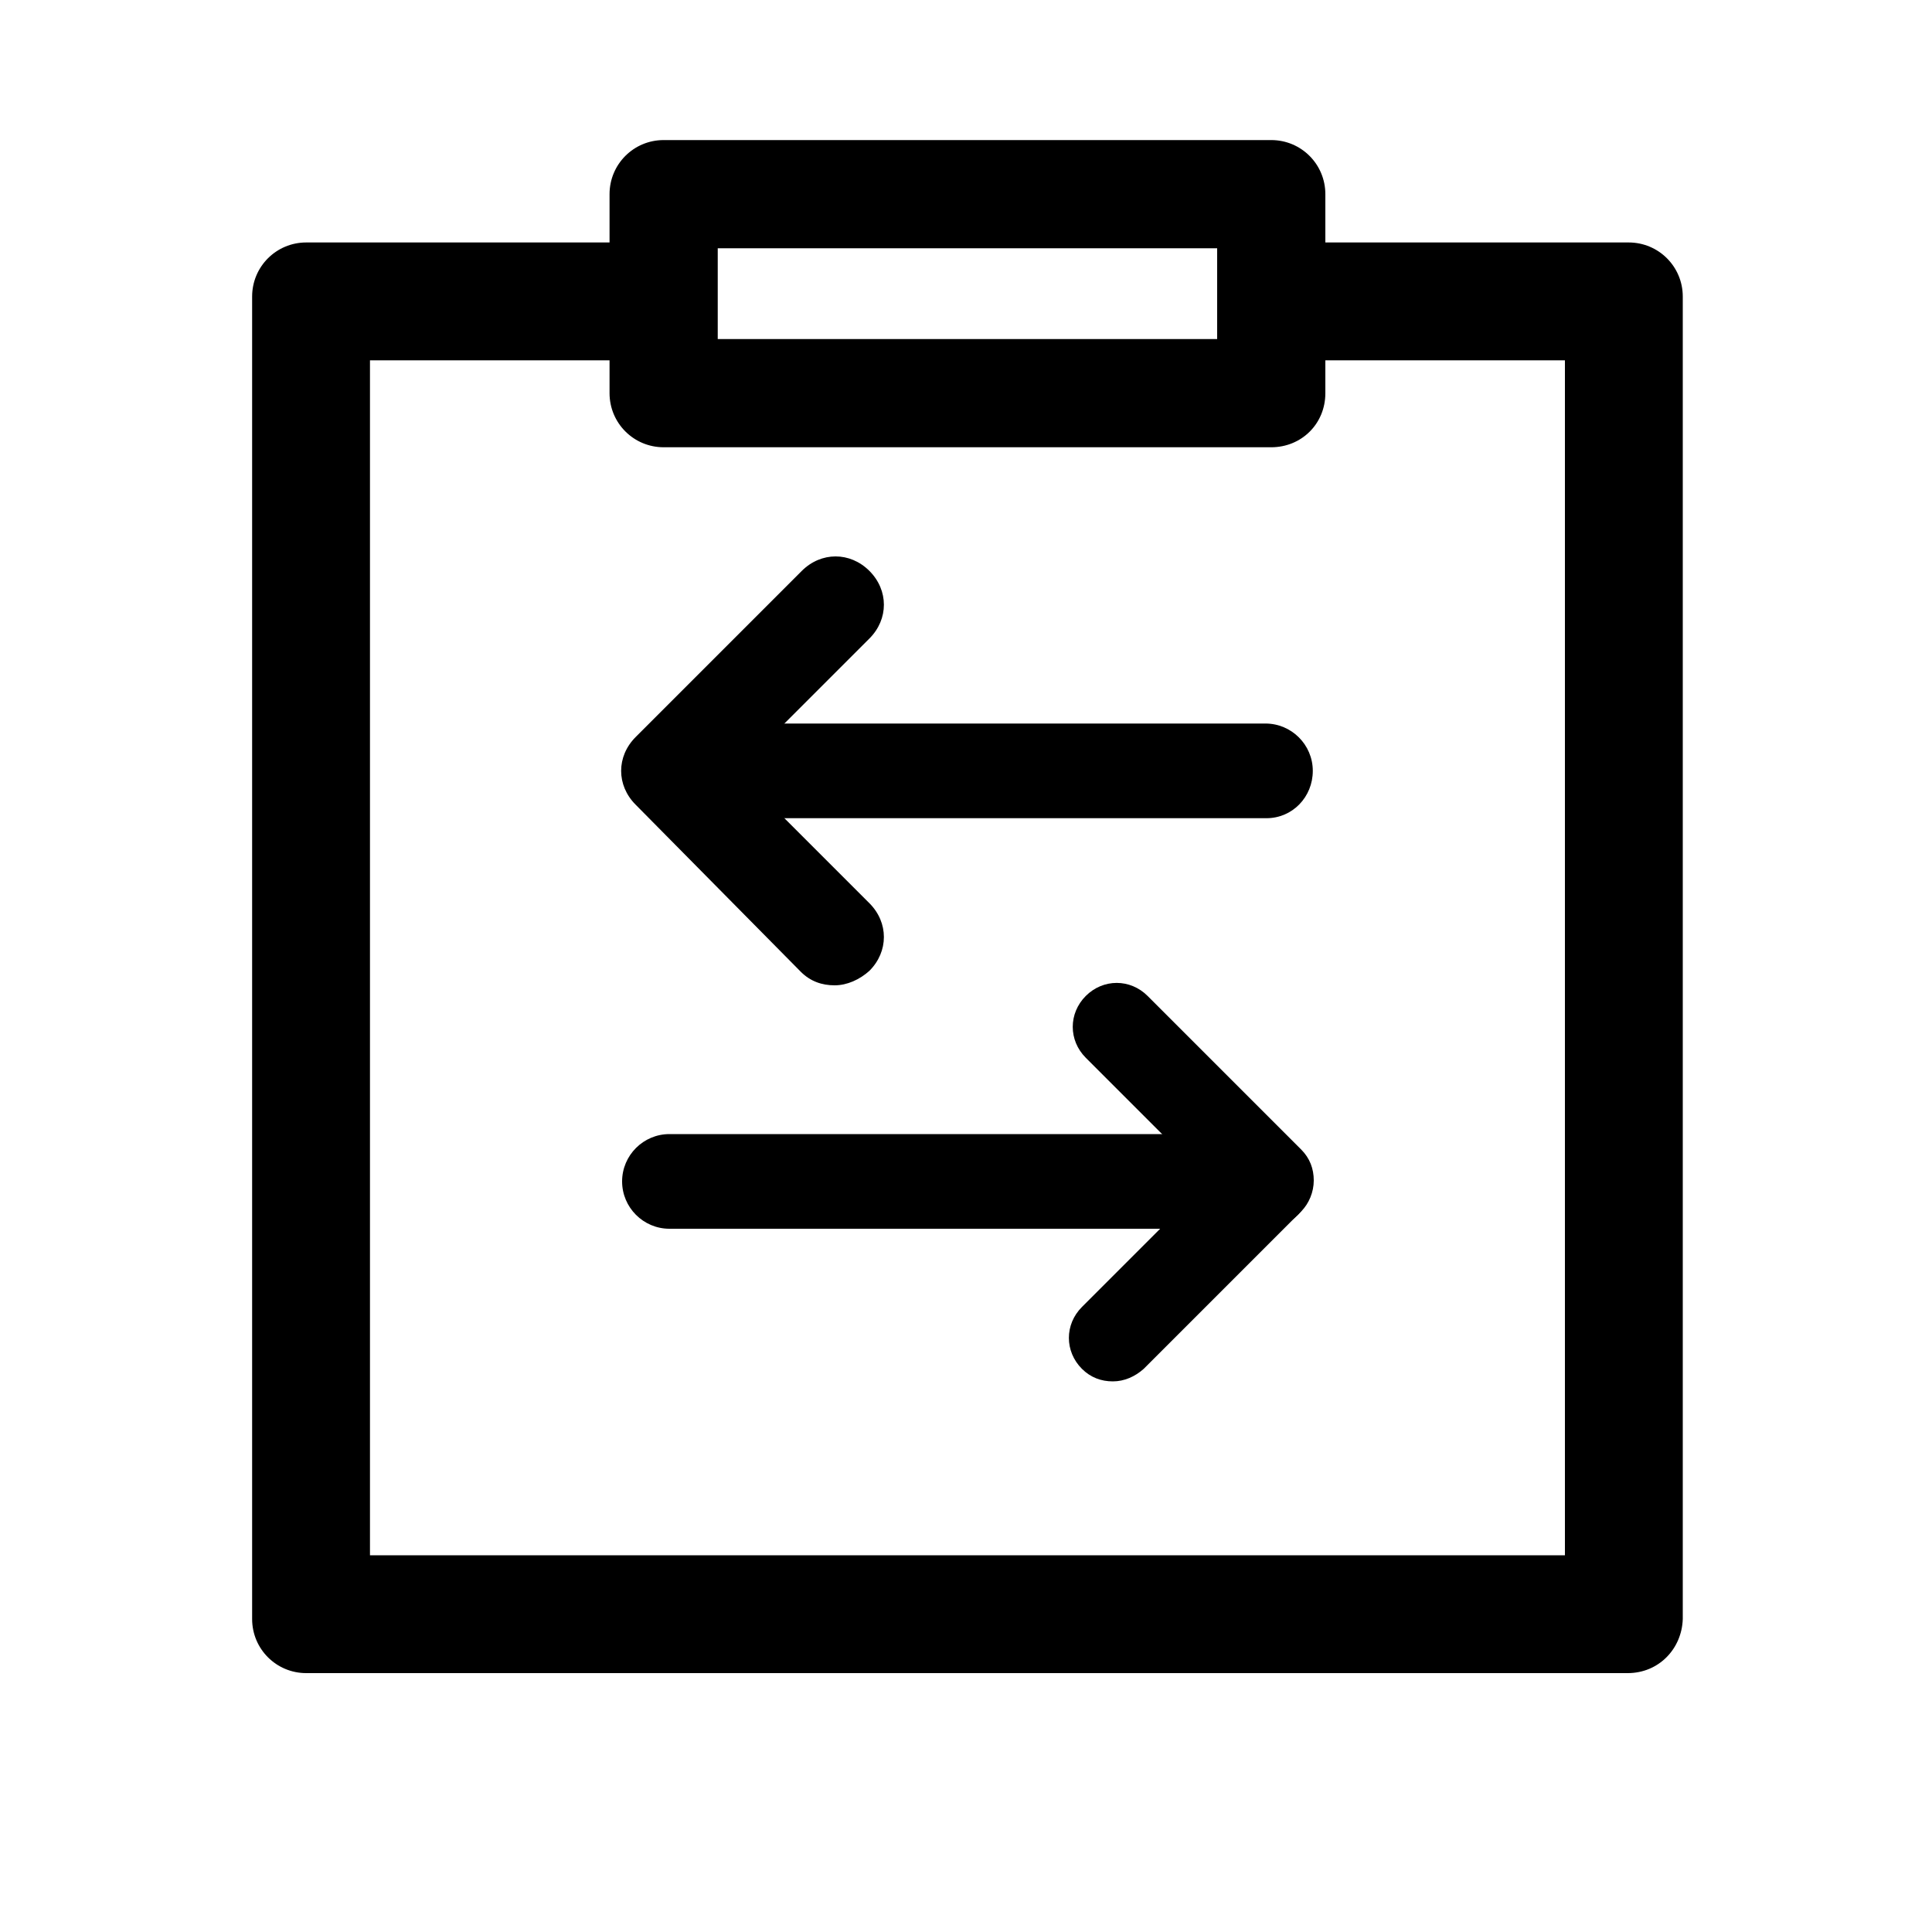
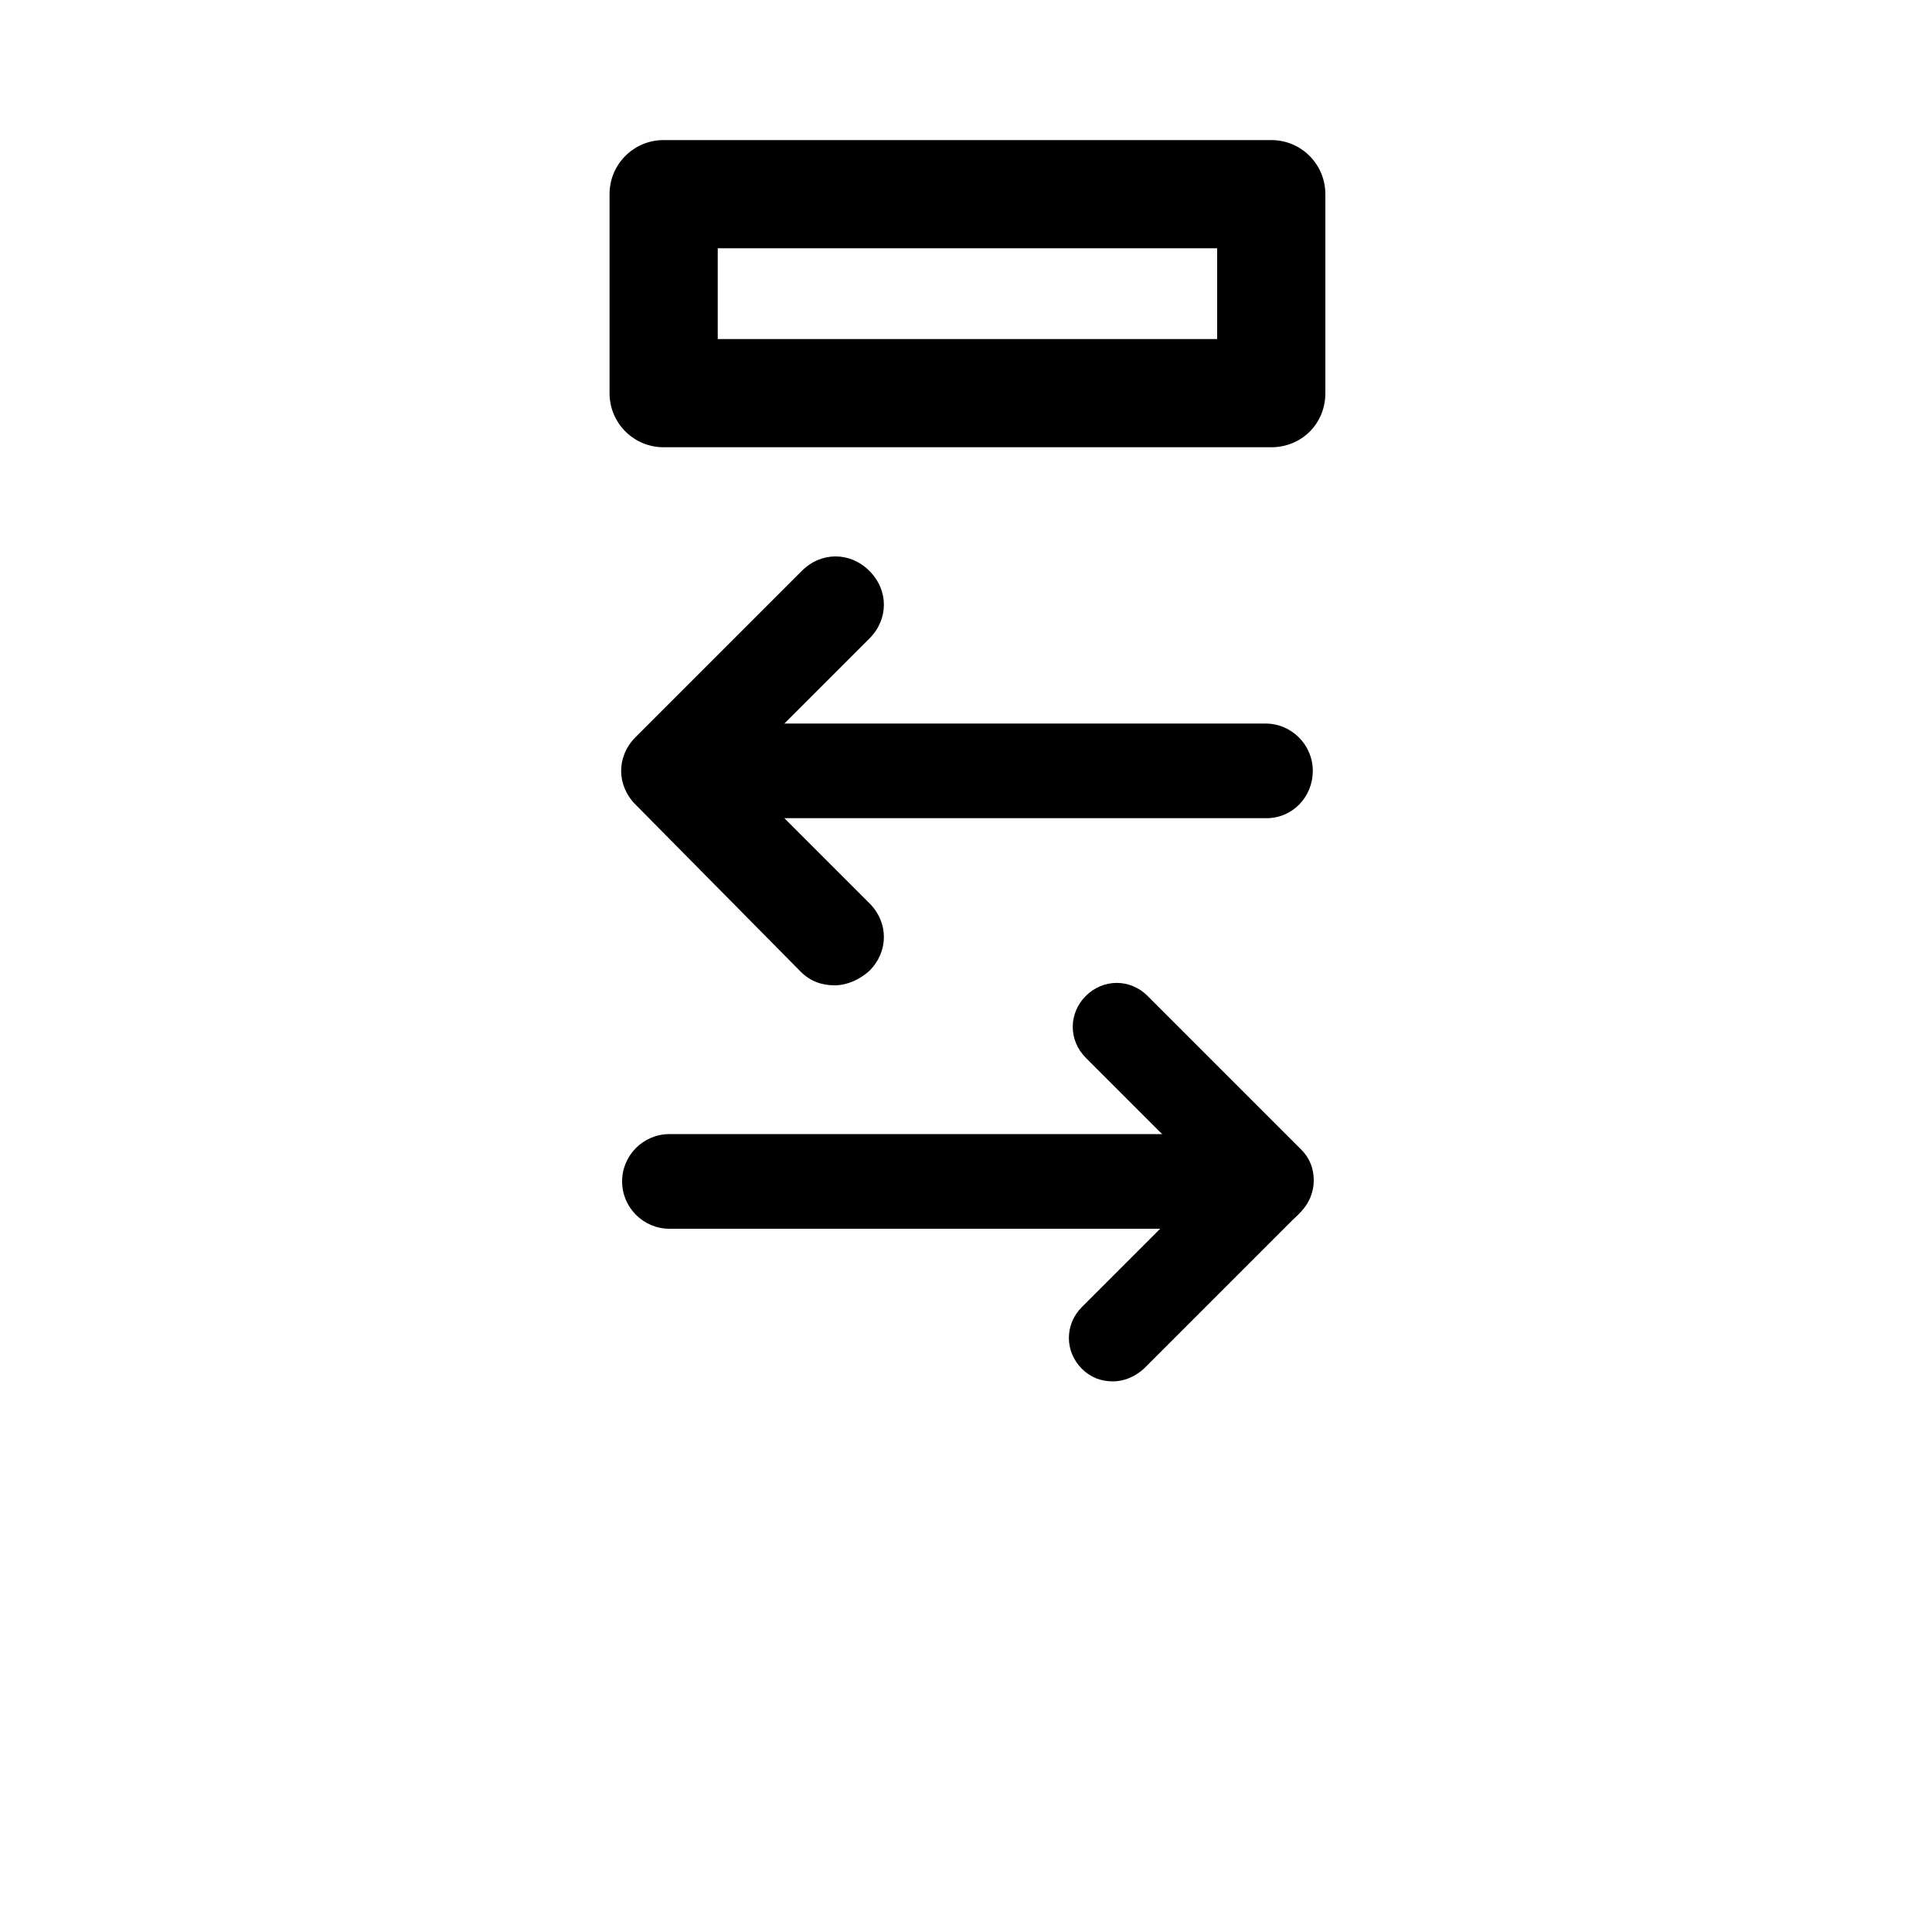
<svg xmlns="http://www.w3.org/2000/svg" t="1747709441153" class="icon" viewBox="0 0 1024 1024" version="1.1" p-id="4644" width="48" height="48">
-   <path d="M862.72 886.784H162.304c-15.872 0-28.672-12.8-28.672-28.672V157.184c0-15.872 12.8-28.672 28.672-28.672h185.344c15.872 0 28.672 12.8 28.672 28.672s-12.8 33.792-28.672 33.792H196.096V824.32H829.44V190.976h-152.064c-15.872 0-28.672-17.92-28.672-33.792s12.8-28.672 28.672-28.672h185.856c15.872 0 28.672 12.8 28.672 28.672v700.928c-0.512 15.872-12.8 28.672-29.184 28.672z" fill="#000000" p-id="4645" />
  <path d="M673.792 237.056H351.744c-15.872 0-28.672-12.8-28.672-28.672V102.912c0-15.872 12.8-28.672 28.672-28.672h322.048c15.872 0 28.672 12.8 28.672 28.672v105.472c0 16.384-12.8 28.672-28.672 28.672zM380.416 179.712H645.12v-48.128H380.416v48.128z m290.816 253.952H355.328c-13.824 0-25.088-11.264-25.088-25.088s11.264-25.088 25.088-25.088H670.72c13.824 0 25.088 11.264 25.088 25.088s-10.752 25.088-24.576 25.088z" fill="#000000" p-id="4646" />
  <path d="M442.368 522.24c-6.656 0-12.8-2.048-17.92-7.168L336.896 426.496c-10.24-10.24-10.24-25.6 0-35.84L424.96 302.592c10.24-10.24 25.6-10.24 35.84 0s10.24 25.6 0 35.84L390.656 408.576 460.8 478.72c10.24 10.24 10.24 25.6 0 35.84-5.12 4.608-11.776 7.68-18.432 7.68z m227.84 129.024H354.816c-13.824 0-25.088-11.264-25.088-25.088s11.264-25.088 25.088-25.088h315.392c13.824 0 25.088 11.264 25.088 25.088s-11.264 25.088-25.088 25.088z" fill="#000000" p-id="4647" />
  <path d="M589.824 732.16c-6.144 0-11.776-2.048-16.384-6.656-9.216-9.216-9.216-23.552 0-32.768l67.072-67.072-65.024-65.024c-9.216-9.216-9.216-23.552 0-32.768 9.216-9.216 23.552-9.216 32.768 0l81.408 81.408c4.608 4.608 6.656 10.24 6.656 16.384s-2.56 12.288-6.656 16.384l-83.456 83.456c-4.608 4.096-10.24 6.656-16.384 6.656z" fill="#000000" p-id="4648" />
</svg>